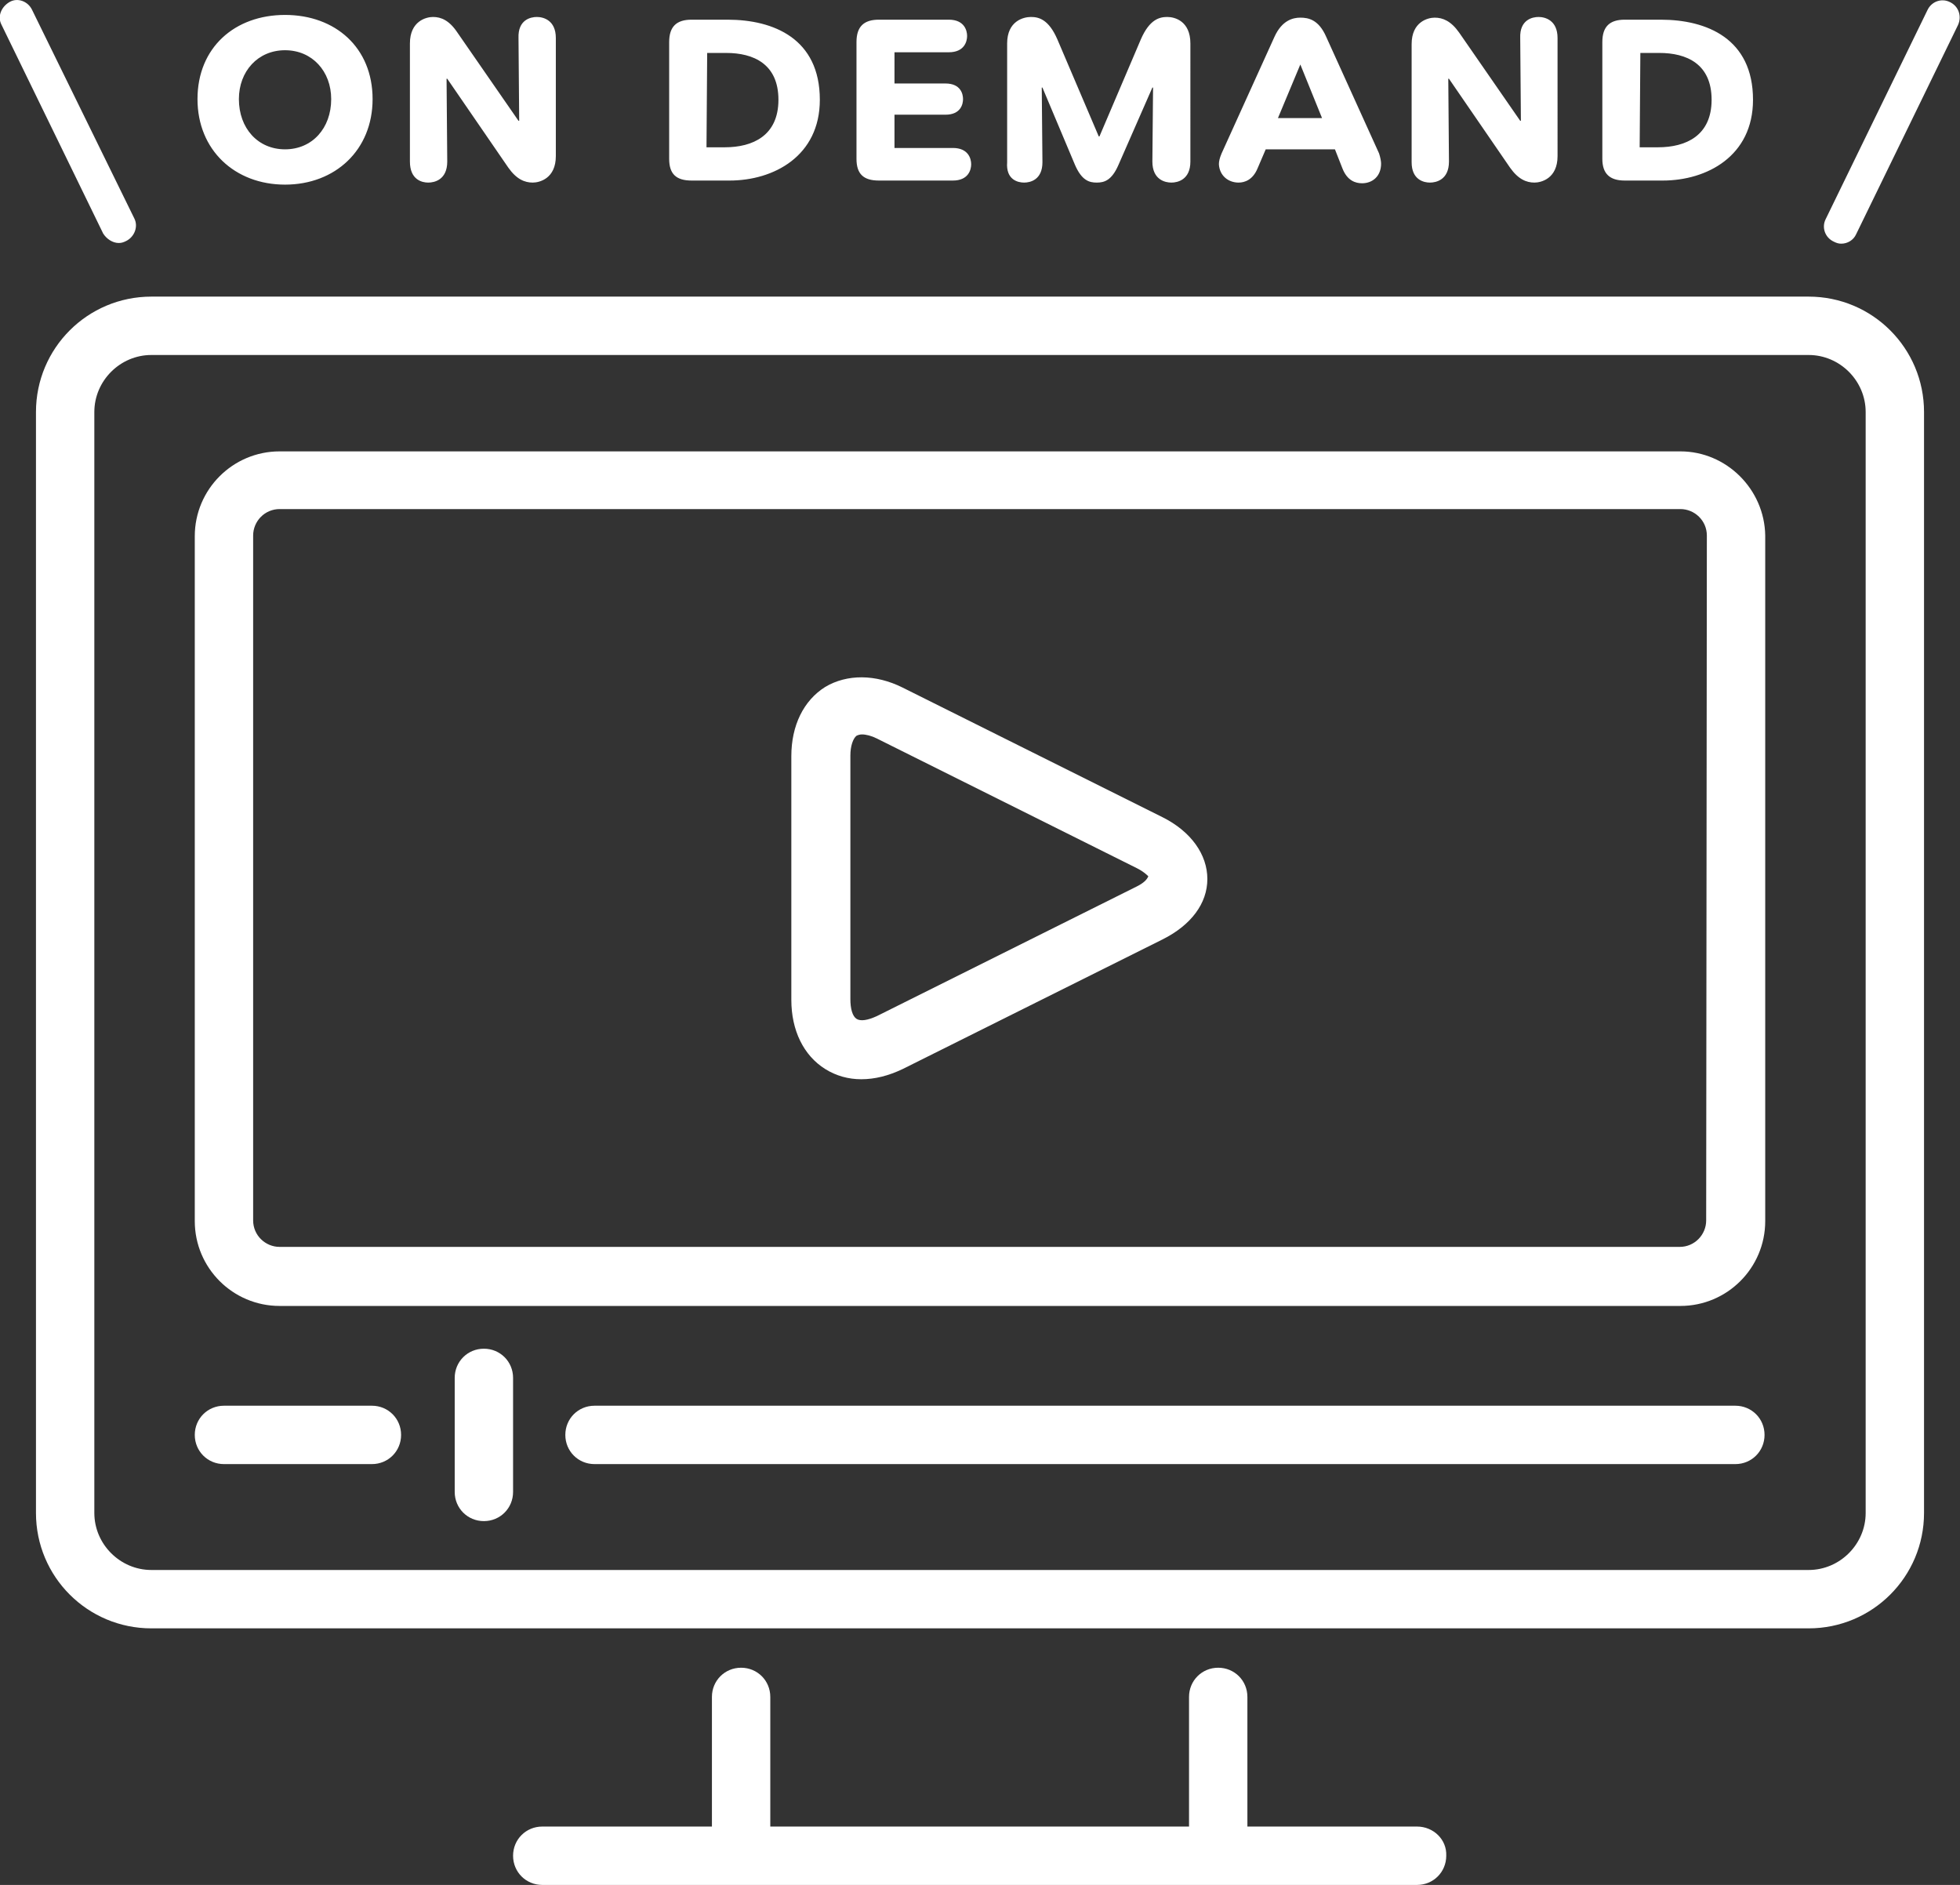
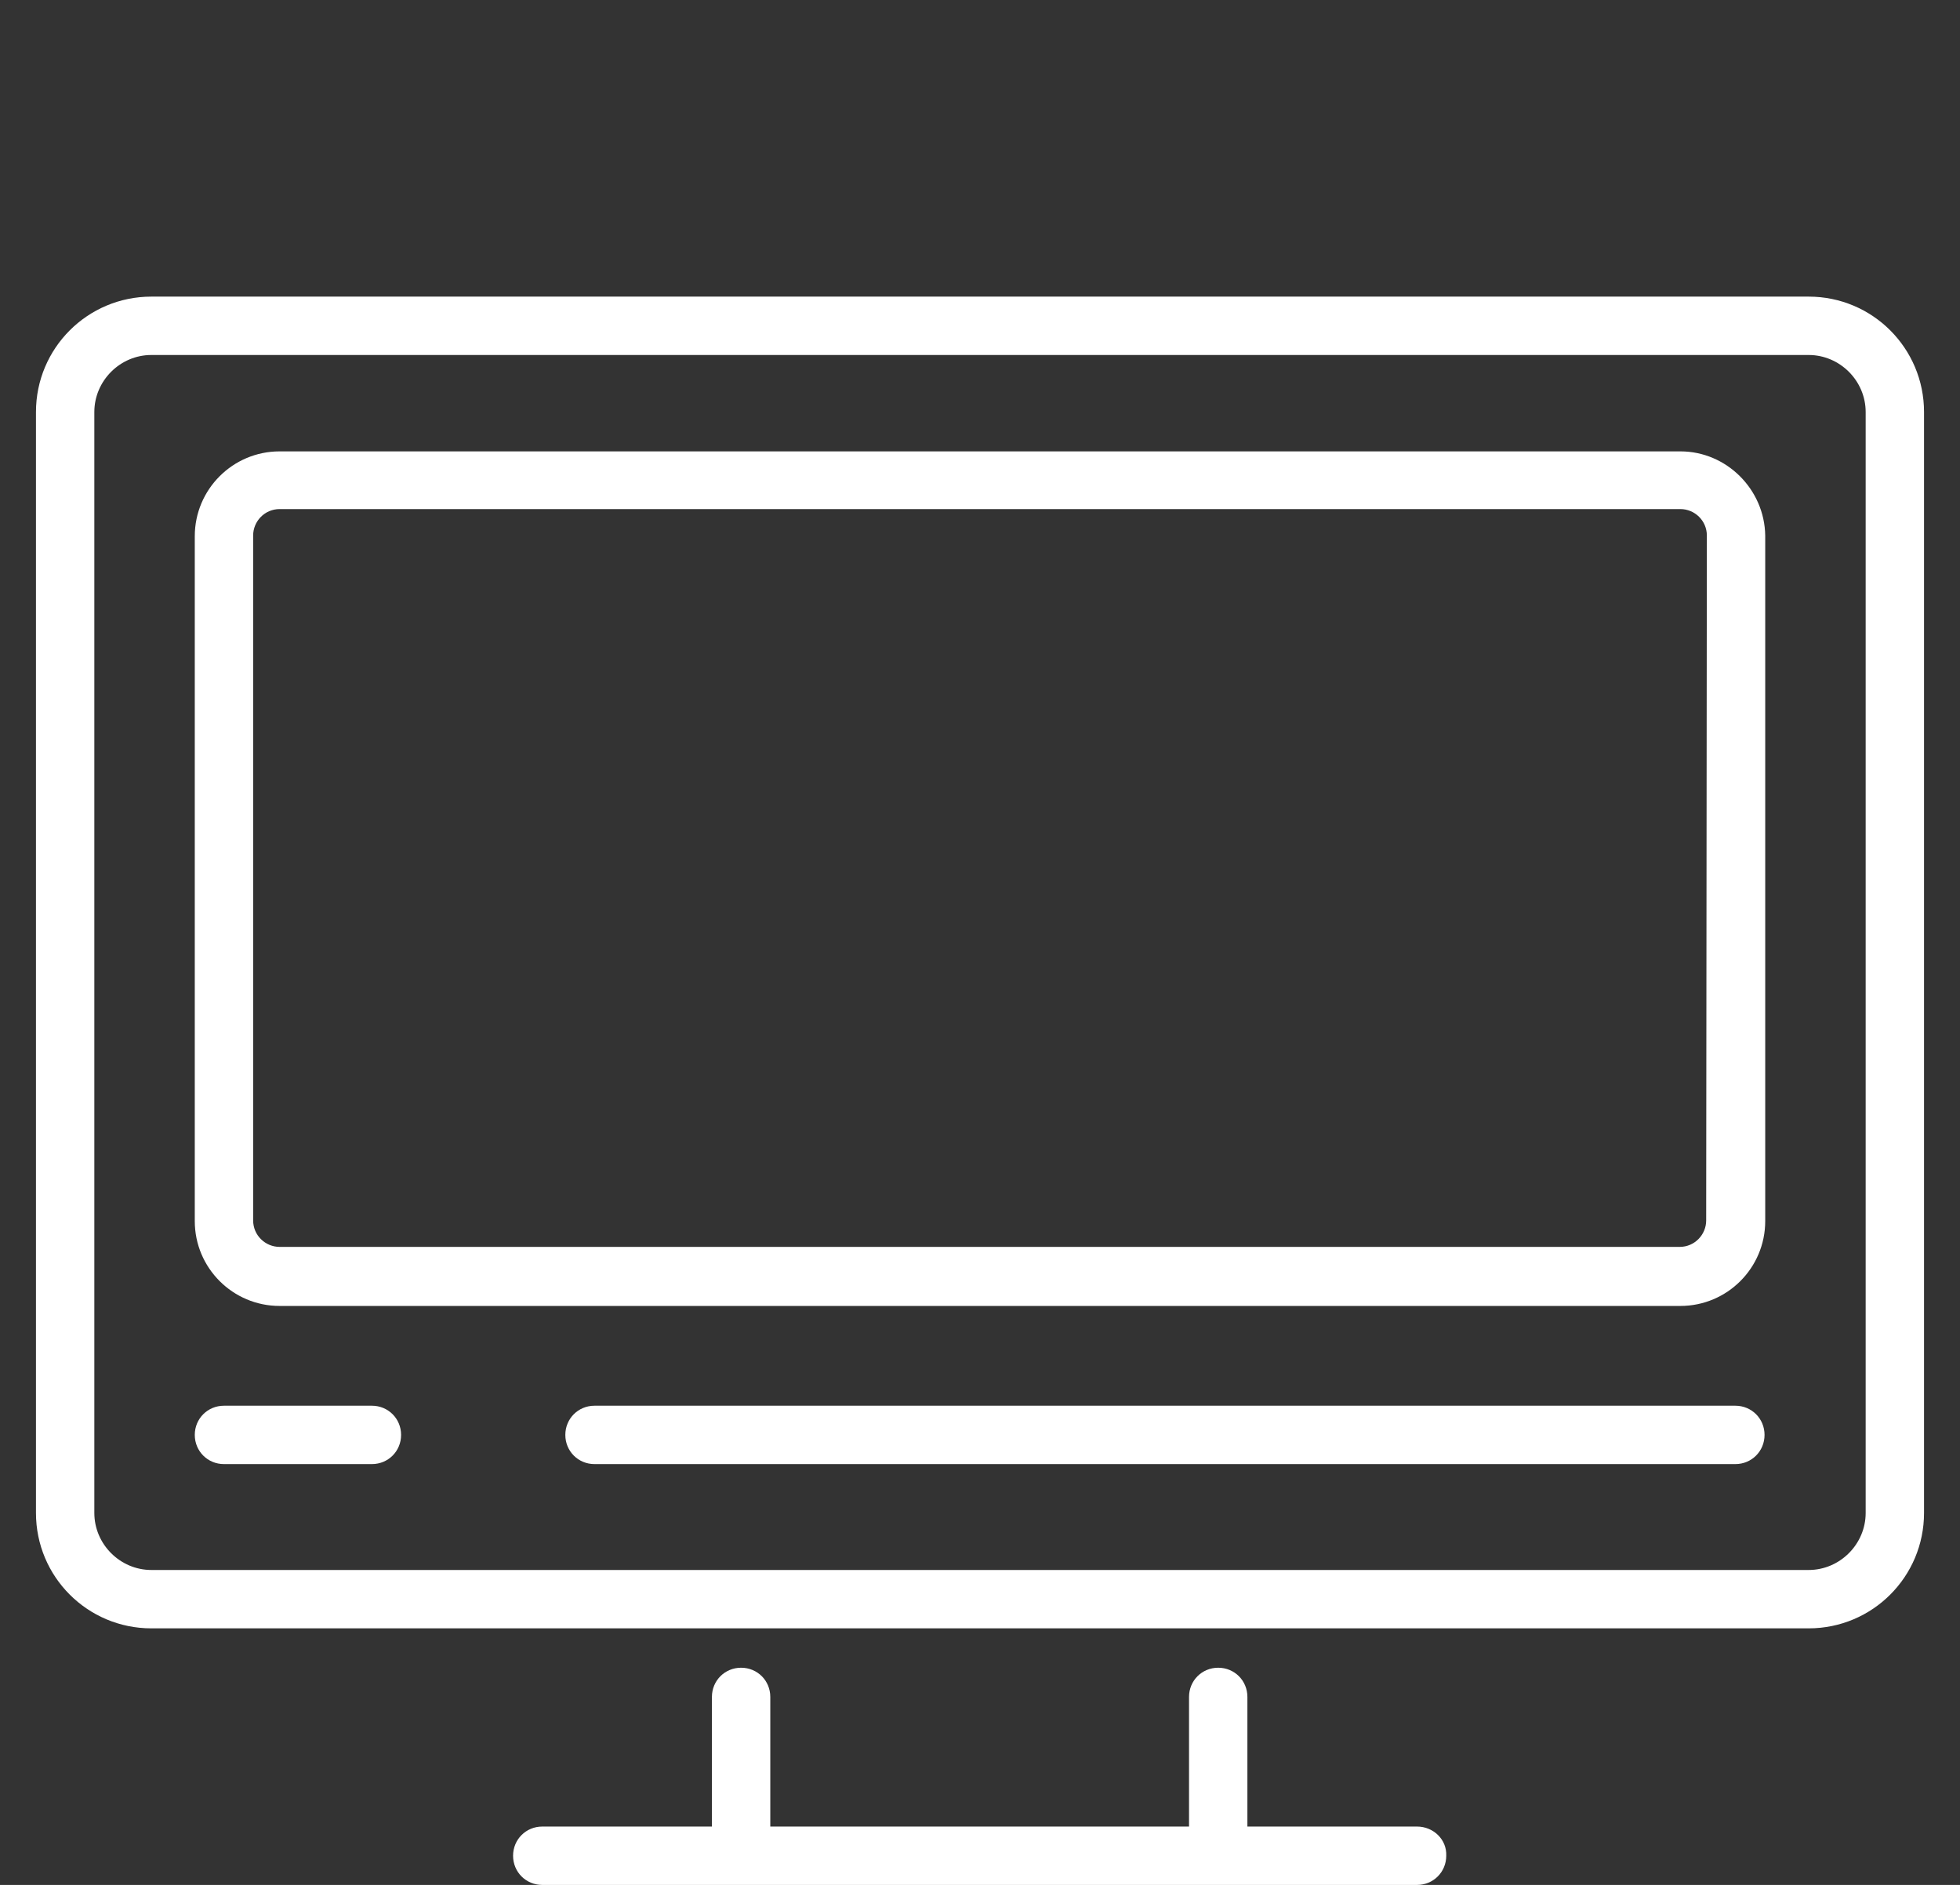
<svg xmlns="http://www.w3.org/2000/svg" id="レイヤー_1" viewBox="0 0 288.8 277.7">
  <rect x="0" y="0" width="288.8" height="277.7" fill="#333333" stroke="none" />
  <style>.st0{fill:#fff}</style>
  <path class="st0" d="M266.5 43.7H22.3c-9.4 0-17 7.6-17 17v162.2c0 9.4 7.6 17 17 17h244.2c9.4 0 17-7.6 17-17V60.7c0-9.4-7.6-17-17-17zm8.4 179.2c0 4.6-3.8 8.4-8.4 8.4H22.3c-4.6 0-8.4-3.8-8.4-8.4V60.7c0-4.6 3.8-8.4 8.4-8.4h244.2c4.6 0 8.4 3.8 8.4 8.4v162.2z" />
  <path class="st0" d="M247.6 66.5H41.2c-6.9 0-12.5 5.6-12.5 12.5v100.9c0 6.9 5.6 12.5 12.5 12.5h206.4c6.9 0 12.5-5.6 12.5-12.5v-101c-.1-6.8-5.7-12.4-12.5-12.4zm3.8 113.3c0 2.1-1.7 3.9-3.9 3.9H41.2c-2.1 0-3.9-1.7-3.9-3.9V78.9c0-2.1 1.7-3.9 3.9-3.9h206.4c2.1 0 3.9 1.7 3.9 3.9l-.1 100.9zm-42.6 89.3h-25V250c0-2.4-1.9-4.3-4.3-4.3s-4.3 1.9-4.3 4.3v19.1h-61.7V250c0-2.4-1.9-4.3-4.3-4.3s-4.3 1.9-4.3 4.3v19.1h-25c-2.4 0-4.3 1.9-4.3 4.3s1.9 4.3 4.3 4.3h128.9c2.4 0 4.3-1.9 4.3-4.3.1-2.4-1.9-4.3-4.3-4.3zm-154-62H33c-2.4 0-4.3 1.9-4.3 4.3s1.9 4.3 4.3 4.3h21.8c2.4 0 4.3-1.9 4.3-4.3s-1.9-4.3-4.3-4.3zm200.9 0H87.6c-2.4 0-4.3 1.9-4.3 4.3s1.9 4.3 4.3 4.3h168.1c2.4 0 4.3-1.9 4.3-4.3s-1.9-4.3-4.3-4.3z" />
-   <path class="st0" d="M171.3 120.4L133 101.3c-4-2-8.2-2-11.4-.1-3.2 2-5 5.7-5 10.2v35.9c0 4.5 1.8 8.2 5 10.2 1.6 1 3.4 1.5 5.3 1.5 2 0 4-.5 6.1-1.5l38.3-19.1c4.2-2.1 6.6-5.3 6.6-8.9s-2.4-7-6.6-9.1zm-3.8 10.2l-38.3 19.1c-1.3.6-2.4.8-3 .4-.6-.4-.9-1.5-.9-2.9v-35.9c0-1.4.4-2.5.9-2.9.2-.1.5-.2.8-.2.6 0 1.4.2 2.2.6l38.3 19.1c1 .5 1.5 1 1.7 1.2-.2.5-.7 1-1.7 1.5zm-96.2 68.1c-2.4 0-4.3 1.9-4.3 4.3v16.8c0 2.4 1.9 4.3 4.3 4.3s4.3-1.9 4.3-4.3V203c0-2.4-1.9-4.3-4.3-4.3zM42 27.2c7.4 0 12.9-5.1 12.9-12.6C54.9 7 49.4 2.2 42 2.2S29.1 7 29.1 14.6c0 7.5 5.5 12.6 12.9 12.6zm0-19.8c4 0 6.8 3.1 6.8 7.2 0 4.3-2.8 7.4-6.8 7.4s-6.8-3.1-6.8-7.4c0-4.1 2.8-7.2 6.8-7.2zm21.1 19.5c.9 0 2.8-.4 2.8-3.1l-.1-12.2h.1l9 13.1c1.2 1.7 2.4 2.2 3.6 2.2 1 0 3.4-.6 3.4-3.9V5.6c0-2.6-1.8-3.1-2.8-3.1-.9 0-2.8.4-2.7 3.1l.1 12.2h-.1l-9-13C66.2 3 65 2.5 63.8 2.5c-1 0-3.4.6-3.4 3.9v17.4c0 2.7 1.8 3.1 2.7 3.1zm38.8-.3h5.6c6.5 0 13.3-3.6 13.3-11.9 0-9-6.8-11.8-13.6-11.8h-5.3c-2.2 0-3.3 1-3.3 3.3v17.2c0 2.2 1 3.2 3.3 3.2zm2.3-18.8h2.8c4 0 7.7 1.6 7.7 6.9s-3.8 7-7.9 7h-2.7l.1-13.9zm25.3 18.8h10.9c2.3 0 2.7-1.6 2.7-2.4s-.4-2.4-2.7-2.4h-8.6v-4.9h7.5c2.3 0 2.6-1.6 2.6-2.3s-.3-2.3-2.6-2.3h-7.5V7.7h8c2.3 0 2.7-1.6 2.7-2.4s-.4-2.4-2.7-2.4h-10.3c-2.2 0-3.3 1-3.3 3.3v17.2c0 2.2 1 3.2 3.3 3.2zm21.4.3c.9 0 2.7-.4 2.7-3l-.1-11h.1l4.8 11.4c1 2.3 2.1 2.6 3.2 2.6s2.2-.3 3.2-2.6l5-11.4h.1l-.1 10.9c0 2.7 1.9 3.1 2.8 3.1.9 0 2.8-.4 2.8-3.1V6.4c0-3.3-2.3-3.9-3.4-3.9s-2.6.3-3.9 3.3L162 20.1h-.1l-6.1-14.3c-1.3-3-2.8-3.3-3.9-3.3s-3.5.6-3.5 3.9v17.5c-.2 2.6 1.6 3 2.5 3zm31.6 0c.9 0 2.1-.4 2.8-2.1l1.2-2.8h10.2l1.1 2.8c.7 1.8 1.9 2.2 2.9 2.2 1.5 0 2.8-1 2.8-2.9 0-.3-.1-.9-.3-1.5l-7.8-17.2c-1.1-2.5-2.6-2.8-3.8-2.8-1.1 0-2.7.4-3.8 2.8L180 22.6c-.3.7-.4 1.2-.4 1.6.1 1.7 1.4 2.7 2.9 2.7zm9.1-17.4l3.2 7.9h-6.5l3.3-7.9zm19.1 17.4c.9 0 2.8-.4 2.8-3.1l-.1-12.2h.1l9 13.1c1.2 1.7 2.4 2.2 3.6 2.2 1 0 3.4-.6 3.4-3.9V5.6c0-2.6-1.8-3.1-2.8-3.1-.9 0-2.8.4-2.7 3.1l.1 12.2h-.1l-9-13c-1.2-1.7-2.4-2.2-3.6-2.2-1 0-3.4.6-3.4 3.9v17.4c0 2.6 1.8 3 2.7 3zm28.7-.3h5.6c6.5 0 13.3-3.6 13.3-11.9 0-9-6.8-11.8-13.6-11.8h-5.3c-2.2 0-3.3 1-3.3 3.3v17.2c0 2.2 1.1 3.2 3.3 3.2zm2.3-18.8h2.8c4 0 7.7 1.6 7.7 6.9s-3.8 7-7.9 7h-2.7l.1-13.9zm-224.2 28c.4 0 .7-.1 1.1-.3 1.2-.6 1.8-2.1 1.2-3.3L4.7 1.4C4.1.2 2.6-.4 1.4.3S-.4 2.4.2 3.6l15 30.8c.5.8 1.4 1.4 2.3 1.4zM287.3.3c-1.2-.6-2.7-.1-3.3 1.2l-15 30.8c-.6 1.2-.1 2.7 1.2 3.3.4.2.7.3 1.1.3.9 0 1.8-.5 2.2-1.4l15-30.8c.6-1.3.1-2.8-1.2-3.4z" />
</svg>